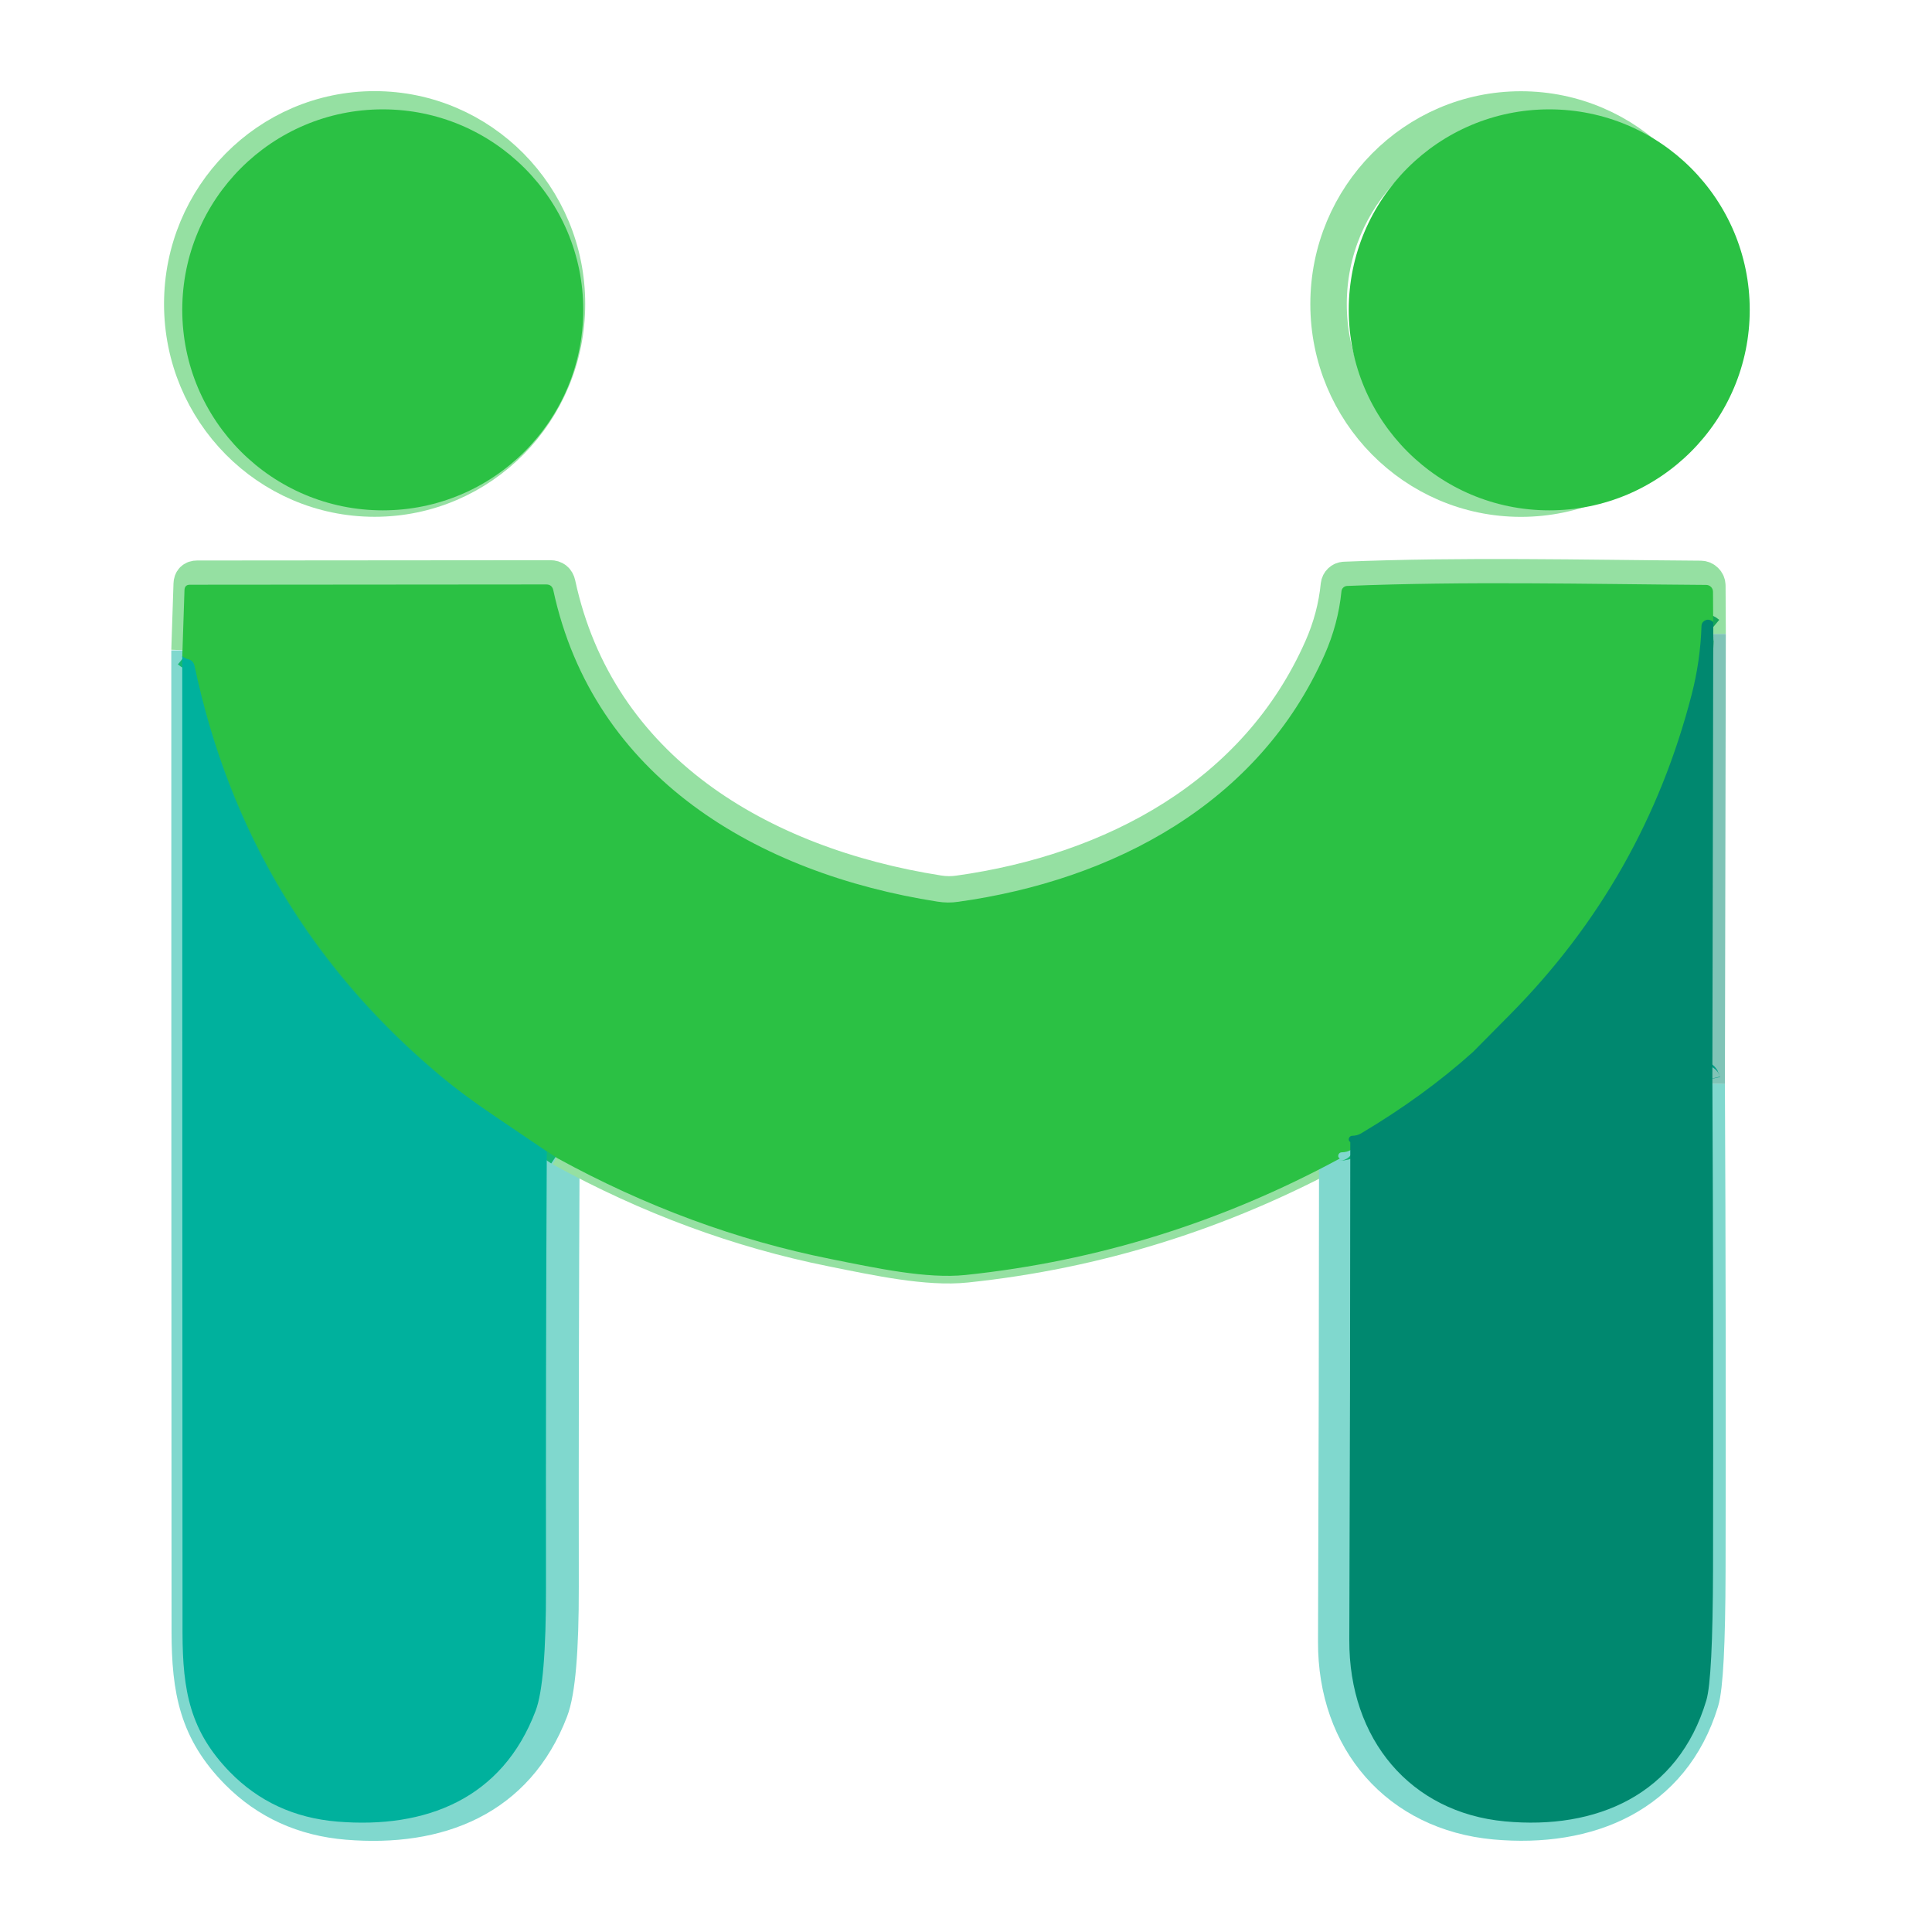
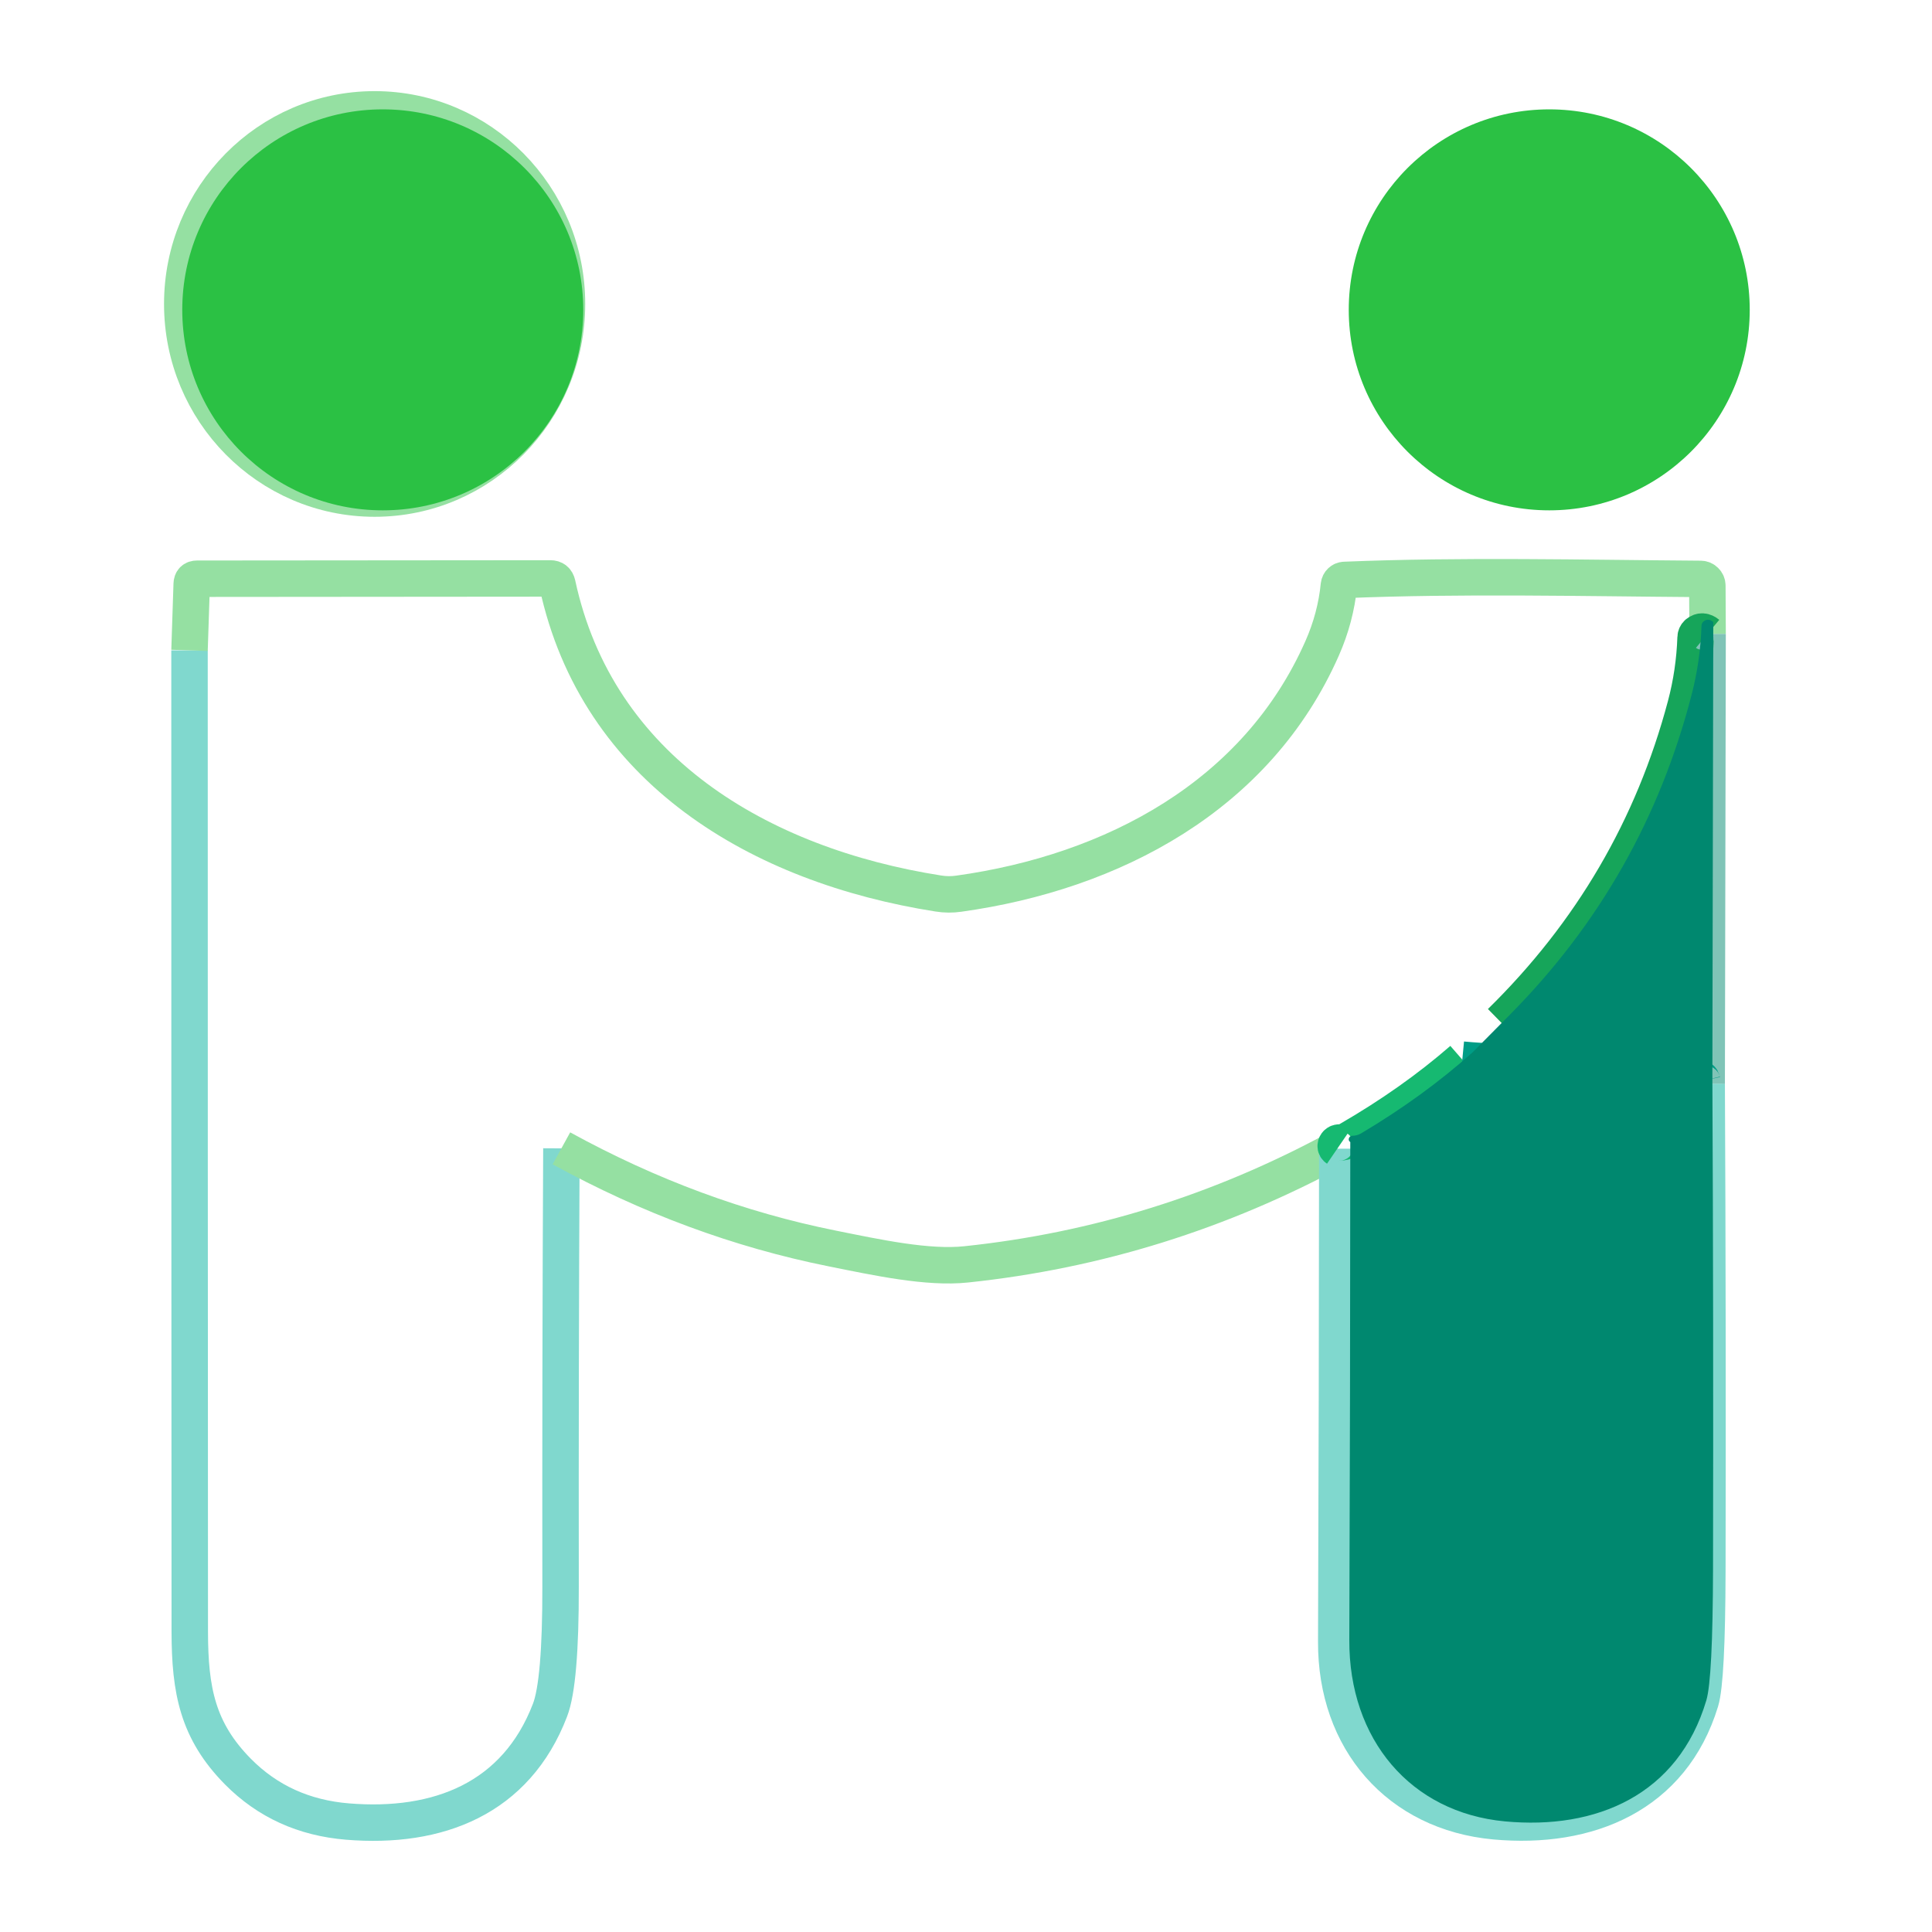
<svg xmlns="http://www.w3.org/2000/svg" width="53px" height="53px" viewBox="0 0 53 53" version="1.1">
  <g id="AmigoMEI" stroke="none" stroke-width="1" fill="none" fill-rule="evenodd">
    <g id="logo_amigomei2-copy-3" transform="translate(5, 3)">
      <g id="Group">
        <path d="M10.554,5.338 C10.554,2.39 8.191,0 5.277,0 C2.363,0 0,2.39 0,5.338 C0,8.287 2.363,10.677 5.277,10.677 C8.191,10.677 10.554,8.287 10.554,5.338" id="Path" stroke="#95E0A2" />
-         <path d="M42,5.341 C42,2.393 39.637,0.003 36.723,0.003 C33.809,0.003 31.446,2.393 31.446,5.341 C31.446,8.289 33.809,10.679 36.723,10.679 C39.637,10.679 42,8.289 42,5.341" id="Path" stroke="#95E0A2" />
        <path d="M0.199,14.841 C0.199,23.816 0.201,32.791 0.206,41.767 C0.209,43.373 0.42,44.479 1.53,45.603 C2.336,46.416 3.337,46.872 4.533,46.97 C7.011,47.174 9.157,46.348 10.089,43.912 C10.285,43.402 10.381,42.272 10.378,40.521 C10.373,36.538 10.381,32.532 10.401,28.502" id="Path" stroke="#80D8CE" />
        <path d="M10.401,28.502 C12.805,29.822 15.28,30.737 17.826,31.248 C19.063,31.497 20.447,31.797 21.505,31.685 C25.085,31.309 28.478,30.251 31.685,28.512" id="Path" stroke="#95E0A2" />
        <path d="M31.685,28.512 C31.683,33.052 31.674,37.56 31.657,42.034 C31.644,44.738 33.373,46.721 36.009,46.963 C38.567,47.197 40.864,46.246 41.651,43.673 C41.77,43.284 41.832,42.093 41.837,40.102 C41.847,35.643 41.841,31.185 41.819,26.728" id="Path" stroke="#80D8CE" />
        <line x1="41.819" y1="26.728" x2="41.844" y2="14.388" id="Path" stroke="#80C4B7" />
        <path d="M41.844,14.388 L41.837,13.066 C41.837,12.965 41.755,12.882 41.653,12.881 C38.399,12.858 35.117,12.777 31.883,12.909 C31.804,12.912 31.739,12.974 31.73,13.054 C31.671,13.647 31.518,14.224 31.27,14.785 C29.483,18.834 25.526,20.927 21.304,21.516 C21.116,21.543 20.928,21.542 20.739,21.511 C15.839,20.741 11.386,18.118 10.29,13.023 C10.267,12.92 10.203,12.868 10.099,12.868 L0.405,12.876 C0.311,12.876 0.262,12.924 0.259,13.021 L0.199,14.841" id="Path" stroke="#95E0A2" />
-         <path d="M41.844,14.388 C41.749,14.309 41.657,14.304 41.57,14.373 C41.537,14.4 41.517,14.442 41.515,14.487 C41.493,15.128 41.401,15.753 41.239,16.361 C40.351,19.7 38.66,22.592 36.168,25.037 C35.876,25.324 35.525,25.668 35.115,26.069" id="Path" stroke="#16A55A" />
+         <path d="M41.844,14.388 C41.749,14.309 41.657,14.304 41.57,14.373 C41.537,14.4 41.517,14.442 41.515,14.487 C41.493,15.128 41.401,15.753 41.239,16.361 C40.351,19.7 38.66,22.592 36.168,25.037 " id="Path" stroke="#16A55A" />
        <path d="M35.115,26.069 C34.202,26.864 33.16,27.6 31.989,28.276 C31.908,28.322 31.833,28.339 31.74,28.342 C31.689,28.342 31.646,28.382 31.642,28.433 C31.639,28.464 31.653,28.49 31.685,28.512" id="Path" stroke="#16B971" />
-         <path d="M10.401,28.502 C9.928,28.183 9.423,27.844 8.885,27.485 C8.306,27.1 7.802,26.731 7.373,26.377 C3.786,23.411 1.508,19.654 0.538,15.105 C0.516,15.007 0.457,14.947 0.362,14.925 C0.307,14.913 0.252,14.885 0.199,14.841" id="Path" stroke="#16B971" />
        <path d="M41.819,26.728 C41.752,26.74 41.711,26.715 41.696,26.654 C41.683,26.595 41.647,26.569 41.588,26.578 C41.501,26.588 41.403,26.577 41.294,26.545 C40.552,26.328 39.755,26.179 38.904,26.1 C38.584,26.071 37.954,26.078 37.014,26.12 C36.391,26.147 35.758,26.13 35.115,26.069" id="Path" stroke="#009D86" />
      </g>
      <circle id="Oval" fill="#2BC144" fill-rule="nonzero" cx="5.5" cy="5.5" r="5.5" />
      <circle id="Oval" fill="#2BC144" fill-rule="nonzero" cx="37.5" cy="5.5" r="5.5" />
-       <path d="M42,14.564 C41.904,14.483 41.812,14.478 41.724,14.548 C41.69,14.576 41.67,14.618 41.668,14.663 C41.646,15.308 41.553,15.937 41.389,16.549 C40.494,19.91 38.789,22.822 36.275,25.284 C35.981,25.572 35.627,25.918 35.213,26.323 C34.293,27.123 33.242,27.863 32.061,28.544 C31.98,28.59 31.904,28.608 31.81,28.611 C31.758,28.61 31.715,28.651 31.711,28.703 C31.708,28.733 31.722,28.76 31.754,28.782 C28.52,30.532 25.098,31.597 21.488,31.976 C20.421,32.088 19.025,31.786 17.778,31.536 C15.21,31.022 12.713,30.101 10.289,28.772 C9.813,28.451 9.303,28.11 8.761,27.748 C8.176,27.361 7.668,26.989 7.235,26.632 C3.618,23.647 1.32,19.864 0.342,15.285 C0.32,15.186 0.261,15.126 0.165,15.104 C0.109,15.092 0.054,15.063 0,15.019 L0.061,13.187 C0.064,13.09 0.113,13.041 0.208,13.041 L9.985,13.033 C10.09,13.033 10.154,13.085 10.178,13.189 C11.282,18.318 15.773,20.959 20.715,21.734 C20.906,21.765 21.096,21.767 21.285,21.739 C25.543,21.146 29.534,19.039 31.336,14.963 C31.586,14.398 31.741,13.817 31.8,13.22 C31.808,13.14 31.874,13.078 31.954,13.074 C35.216,12.941 38.526,13.023 41.807,13.046 C41.91,13.047 41.992,13.131 41.992,13.233 L42,14.564 Z" id="Path" fill="#2BC144" fill-rule="nonzero" />
      <path d="M41.993,40.036 C41.988,42.047 41.927,43.249 41.81,43.643 C41.039,46.241 38.788,47.202 36.281,46.965 C33.697,46.722 32.003,44.719 32.015,41.987 C32.032,37.468 32.041,32.916 32.042,28.33 C32.011,28.308 31.997,28.281 32,28.25 C32.004,28.198 32.046,28.158 32.097,28.158 C32.188,28.155 32.262,28.137 32.34,28.091 C33.488,27.408 34.509,26.665 35.404,25.862 C35.807,25.457 36.151,25.109 36.436,24.82 C38.879,22.35 40.536,19.429 41.406,16.057 C41.566,15.442 41.656,14.812 41.677,14.165 C41.679,14.119 41.699,14.077 41.732,14.049 C41.817,13.979 41.906,13.984 42,14.064 L41.975,26.527 C41.997,31.029 42.002,35.532 41.993,40.036 Z" id="Combined-Shape" fill="#00886F" fill-rule="nonzero" />
-       <path d="M0,15 C0.053,15.044 0.106,15.072 0.16,15.083 C0.254,15.105 0.311,15.165 0.333,15.263 C1.283,19.789 3.516,23.528 7.032,26.479 C7.452,26.831 7.947,27.199 8.515,27.582 C9.042,27.939 9.537,28.277 10,28.594 C9.98,32.604 9.973,36.59 9.978,40.553 C9.981,42.295 9.887,43.42 9.695,43.928 C8.781,46.351 6.677,47.173 4.249,46.971 C3.076,46.873 2.095,46.419 1.305,45.61 C0.217,44.492 0.01,43.391 0.007,41.793 C0.002,32.862 0,23.931 0,15 Z" id="Path" fill="#00B19D" fill-rule="nonzero" />
    </g>
  </g>
</svg>